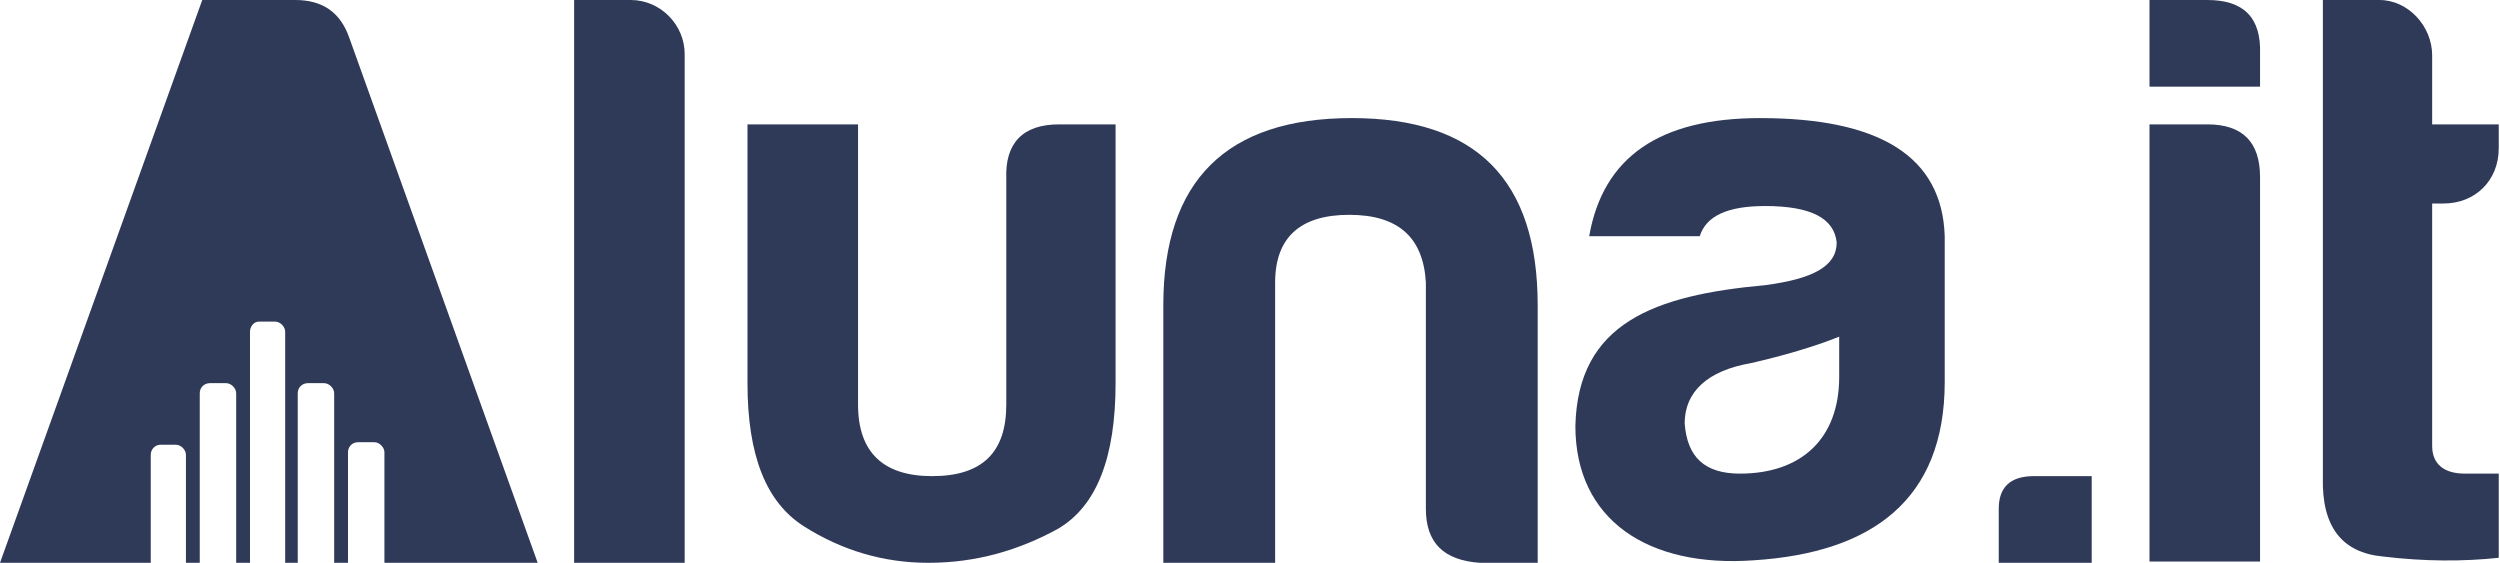
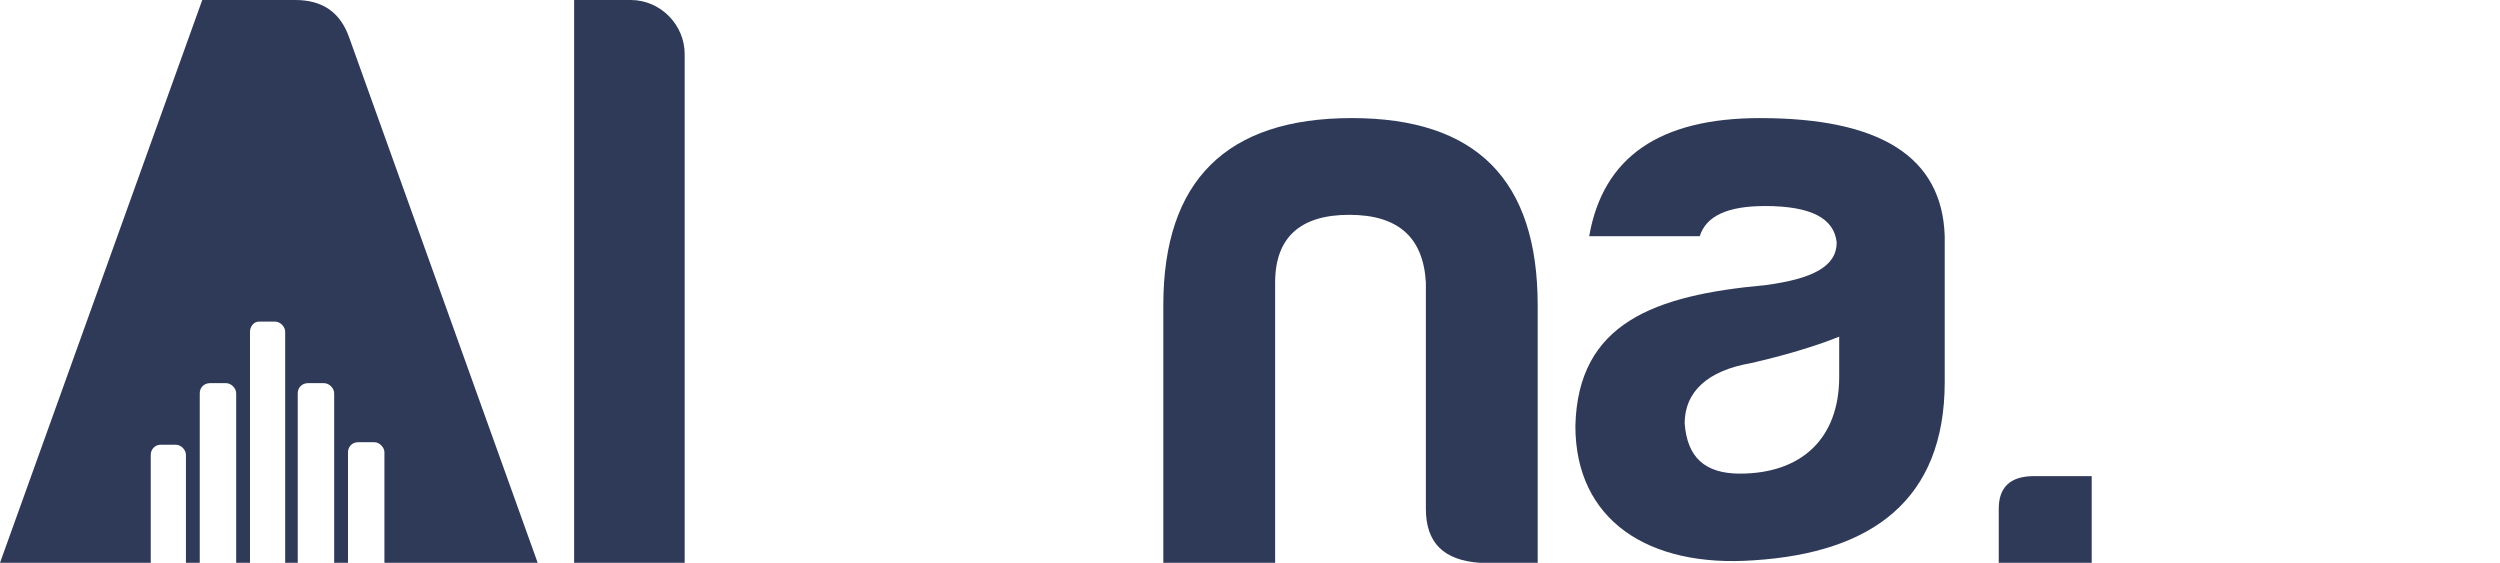
<svg xmlns="http://www.w3.org/2000/svg" version="1.1" id="Livello_1" x="0px" y="0px" viewBox="0 0 199 44.8" style="enable-background:new 0 0 199 44.8;" xml:space="preserve">
  <style type="text/css">
	.st0{fill:#2F3A59;}
</style>
  <path class="st0" d="M54.5,4.3v40.5h-8.8V0h4.5C52.6,0,54.5,2,54.5,4.3" />
-   <path class="st0" d="M88.8,30.5c0,5.9-1.5,9.8-4.6,11.6c-3.1,1.7-6.5,2.7-10.3,2.7c-3.6,0-6.9-1-9.9-2.9c-3-1.9-4.5-5.6-4.5-11.4  V9.9h8.8v22.3c0,3.8,2,5.7,5.9,5.7c4,0,5.9-1.9,5.9-5.7v-18c-0.1-2.8,1.3-4.3,4.2-4.3h4.5V30.5z" />
  <path class="st0" d="M117.8,44.8c-2.9-0.2-4.3-1.6-4.3-4.3V22.5c-0.2-3.6-2.2-5.4-6.1-5.4c-3.9,0-5.9,1.8-5.9,5.4v22.3h-8.9V24.3  c0-9.9,5-14.9,15-14.9c9.9,0,14.8,4.9,14.8,14.9v20.5H117.8z" />
  <path class="st0" d="M135.3,18.8h-8.8c1.1-6.3,5.6-9.4,13.6-9.4c9.6,0,14.5,3.1,14.7,9.4v11.6c0,9.4-5.8,13.6-15.2,14.2  c-8.4,0.6-14.2-3.2-14.2-10.7c0.2-8.2,6.3-10.4,15.1-11.2c3.8-0.5,5.7-1.5,5.7-3.4c-0.2-1.9-2-2.9-5.7-2.9  C137.5,16.4,135.8,17.2,135.3,18.8 M146.4,30v-3.2c-2,0.8-4.4,1.5-7,2.1c-3.5,0.6-5.3,2.3-5.3,4.8c0.2,2.7,1.6,4,4.4,4  C143.4,37.7,146.4,34.9,146.4,30" />
  <path class="st0" d="M166.5,37.9v6.9h-7.4v-4.3c0-1.7,0.9-2.6,2.8-2.6H166.5z" />
-   <path class="st0" d="M175.7,0c2.9,0,4.3,1.4,4.2,4.3v2.6h-8.8V0H175.7z M175.7,9.9c2.8,0,4.2,1.4,4.2,4.2v30.6h-8.8V9.9H175.7z" />
-   <path class="st0" d="M194.5,16.2h-0.9v19.3c0,1.4,0.9,2.2,2.6,2.2h2.7v6.7c-2.8,0.3-5.9,0.3-9.2-0.1c-3.3-0.3-4.9-2.4-4.8-6.3V0h4.5  c2.3,0,4.2,2.1,4.2,4.4v5.5h5.3v1.9C198.9,14.4,197,16.2,194.5,16.2" />
  <path class="st0" d="M42.8,44.8L27.8,3c-0.7-2-2.1-3-4.3-3h-7.4L0,44.8h12v-8.6c0-0.4,0.3-0.8,0.8-0.8H14c0.4,0,0.8,0.4,0.8,0.8v8.6  h1.1V31.3c0-0.5,0.4-0.8,0.8-0.8H18c0.4,0,0.8,0.4,0.8,0.8v13.5h1.1V26.4c0-0.4,0.3-0.8,0.7-0.8h1.3c0.4,0,0.8,0.4,0.8,0.8v18.4h1  V31.3c0-0.5,0.4-0.8,0.8-0.8h1.3c0.4,0,0.8,0.4,0.8,0.8v13.5h1.1V36c0-0.4,0.3-0.8,0.8-0.8h1.3c0.4,0,0.8,0.4,0.8,0.8v8.8H42.8z" />
</svg>